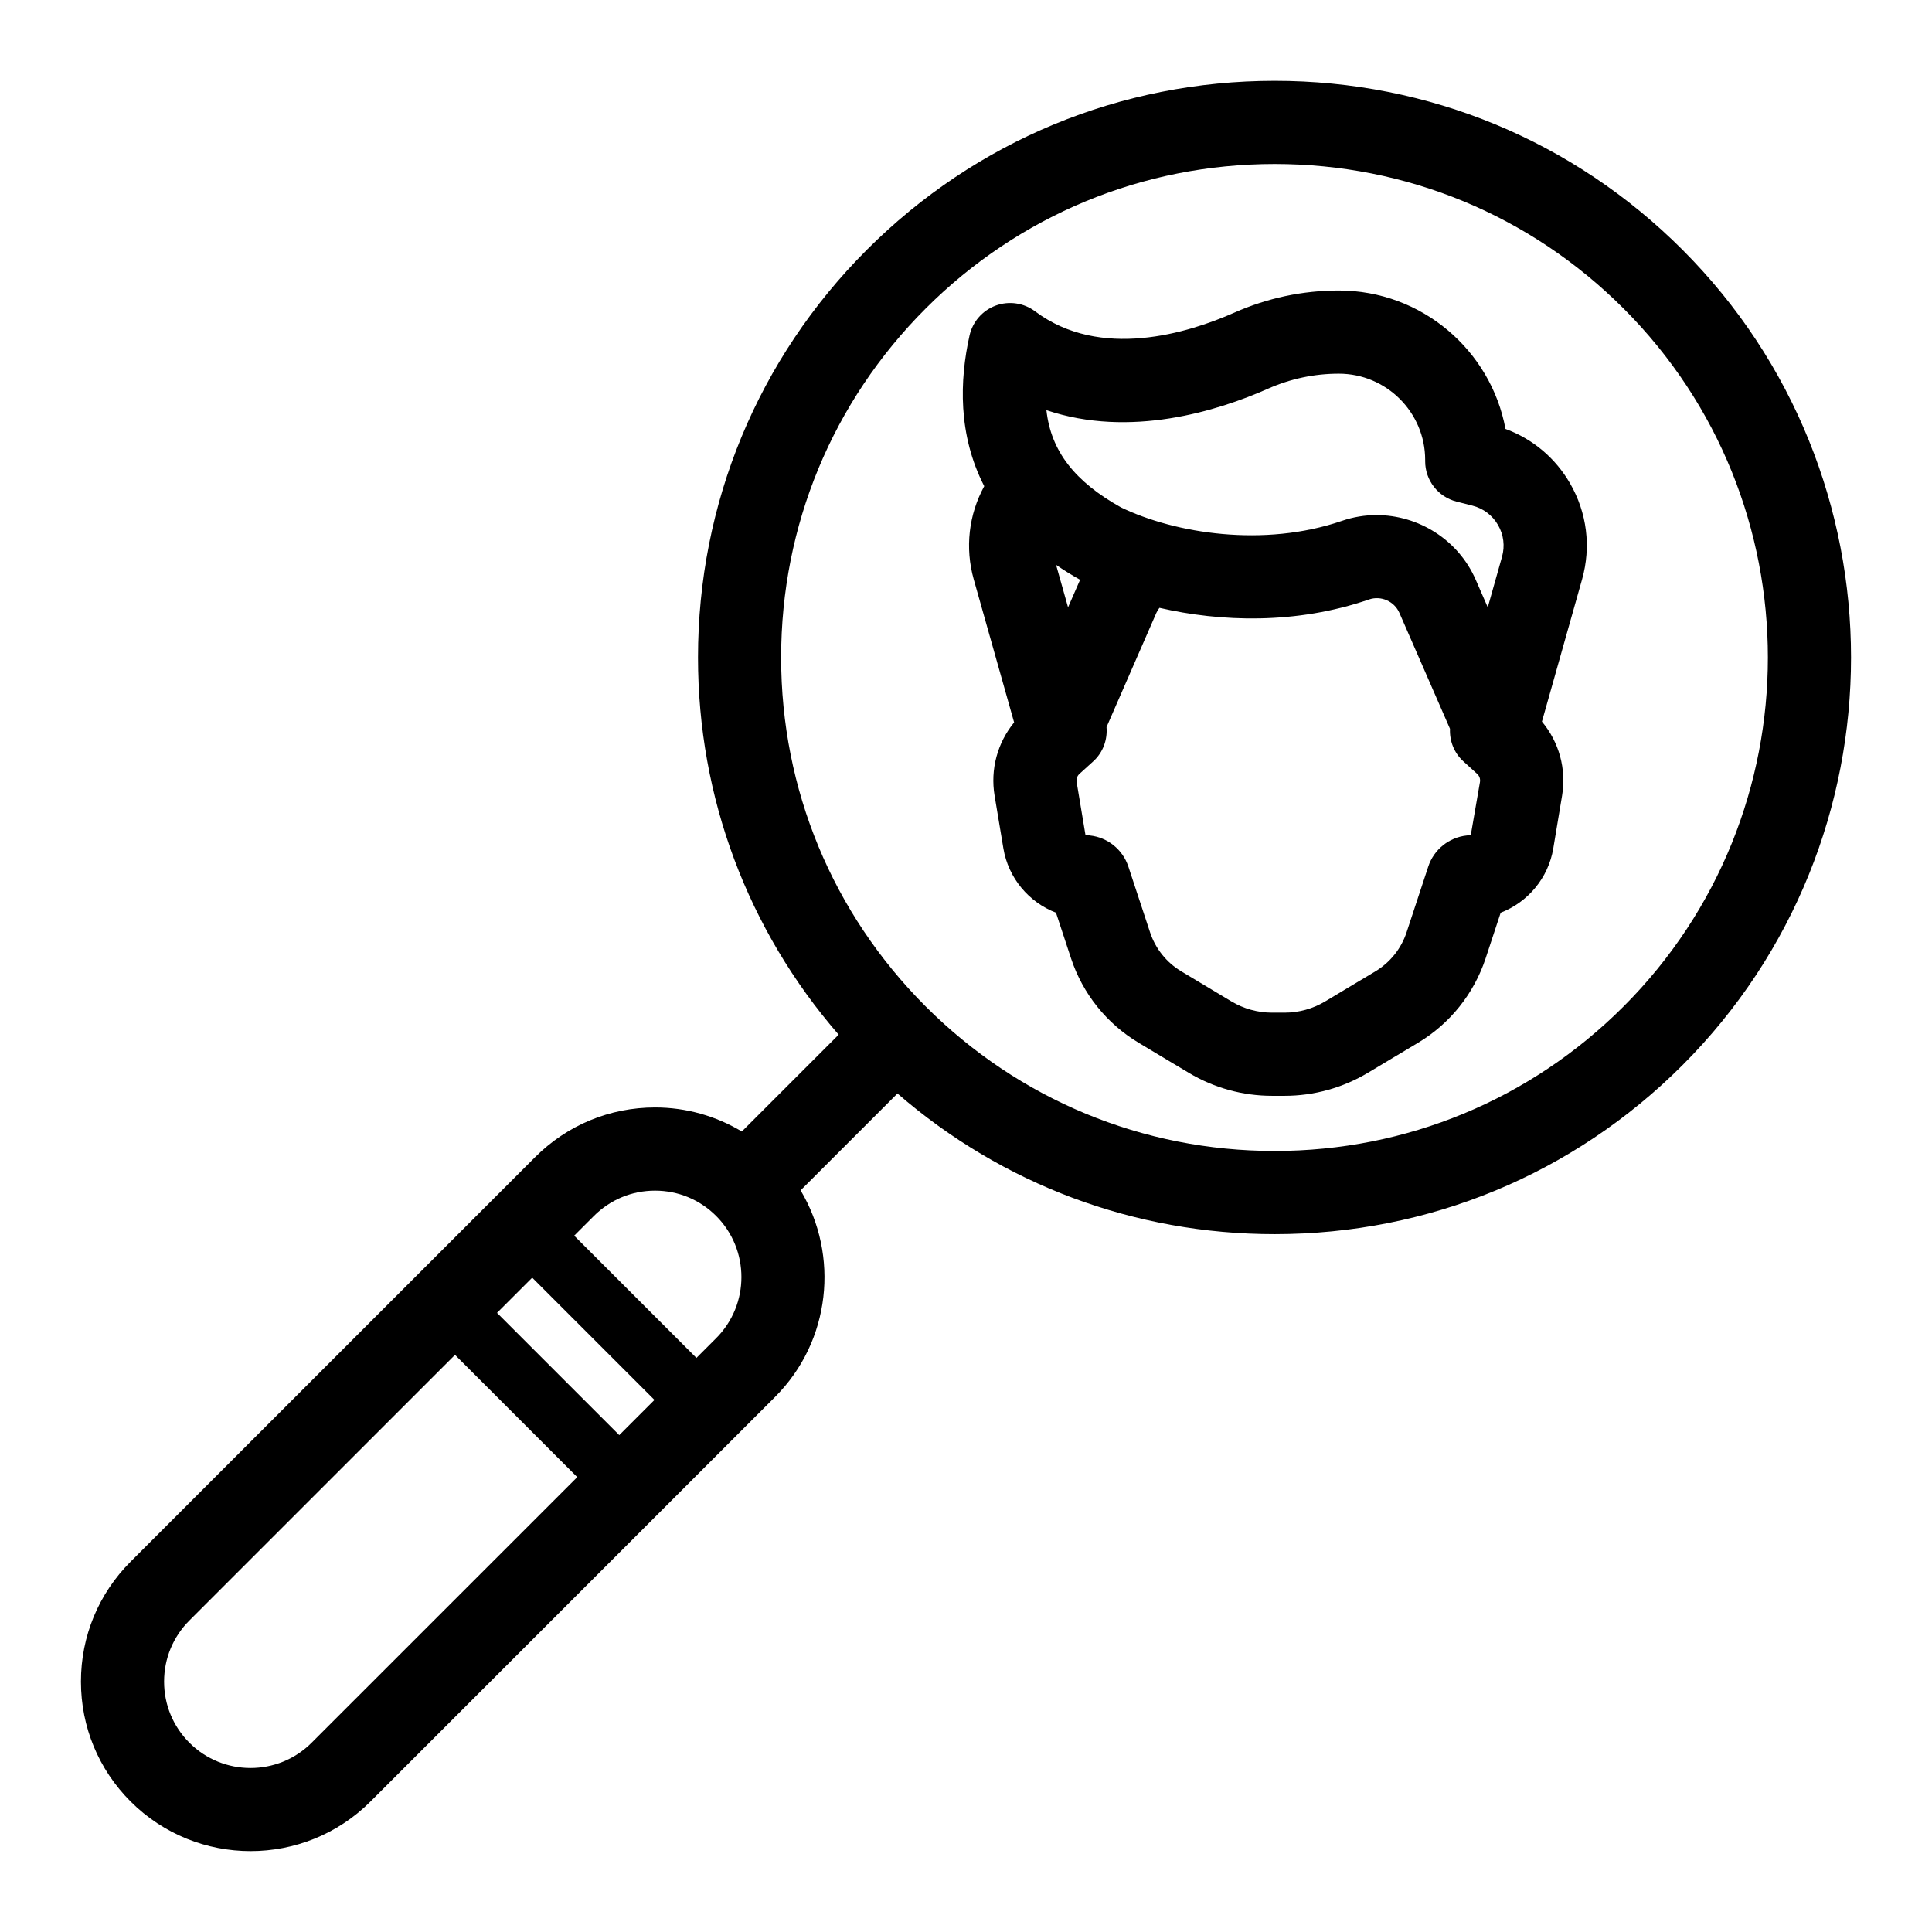
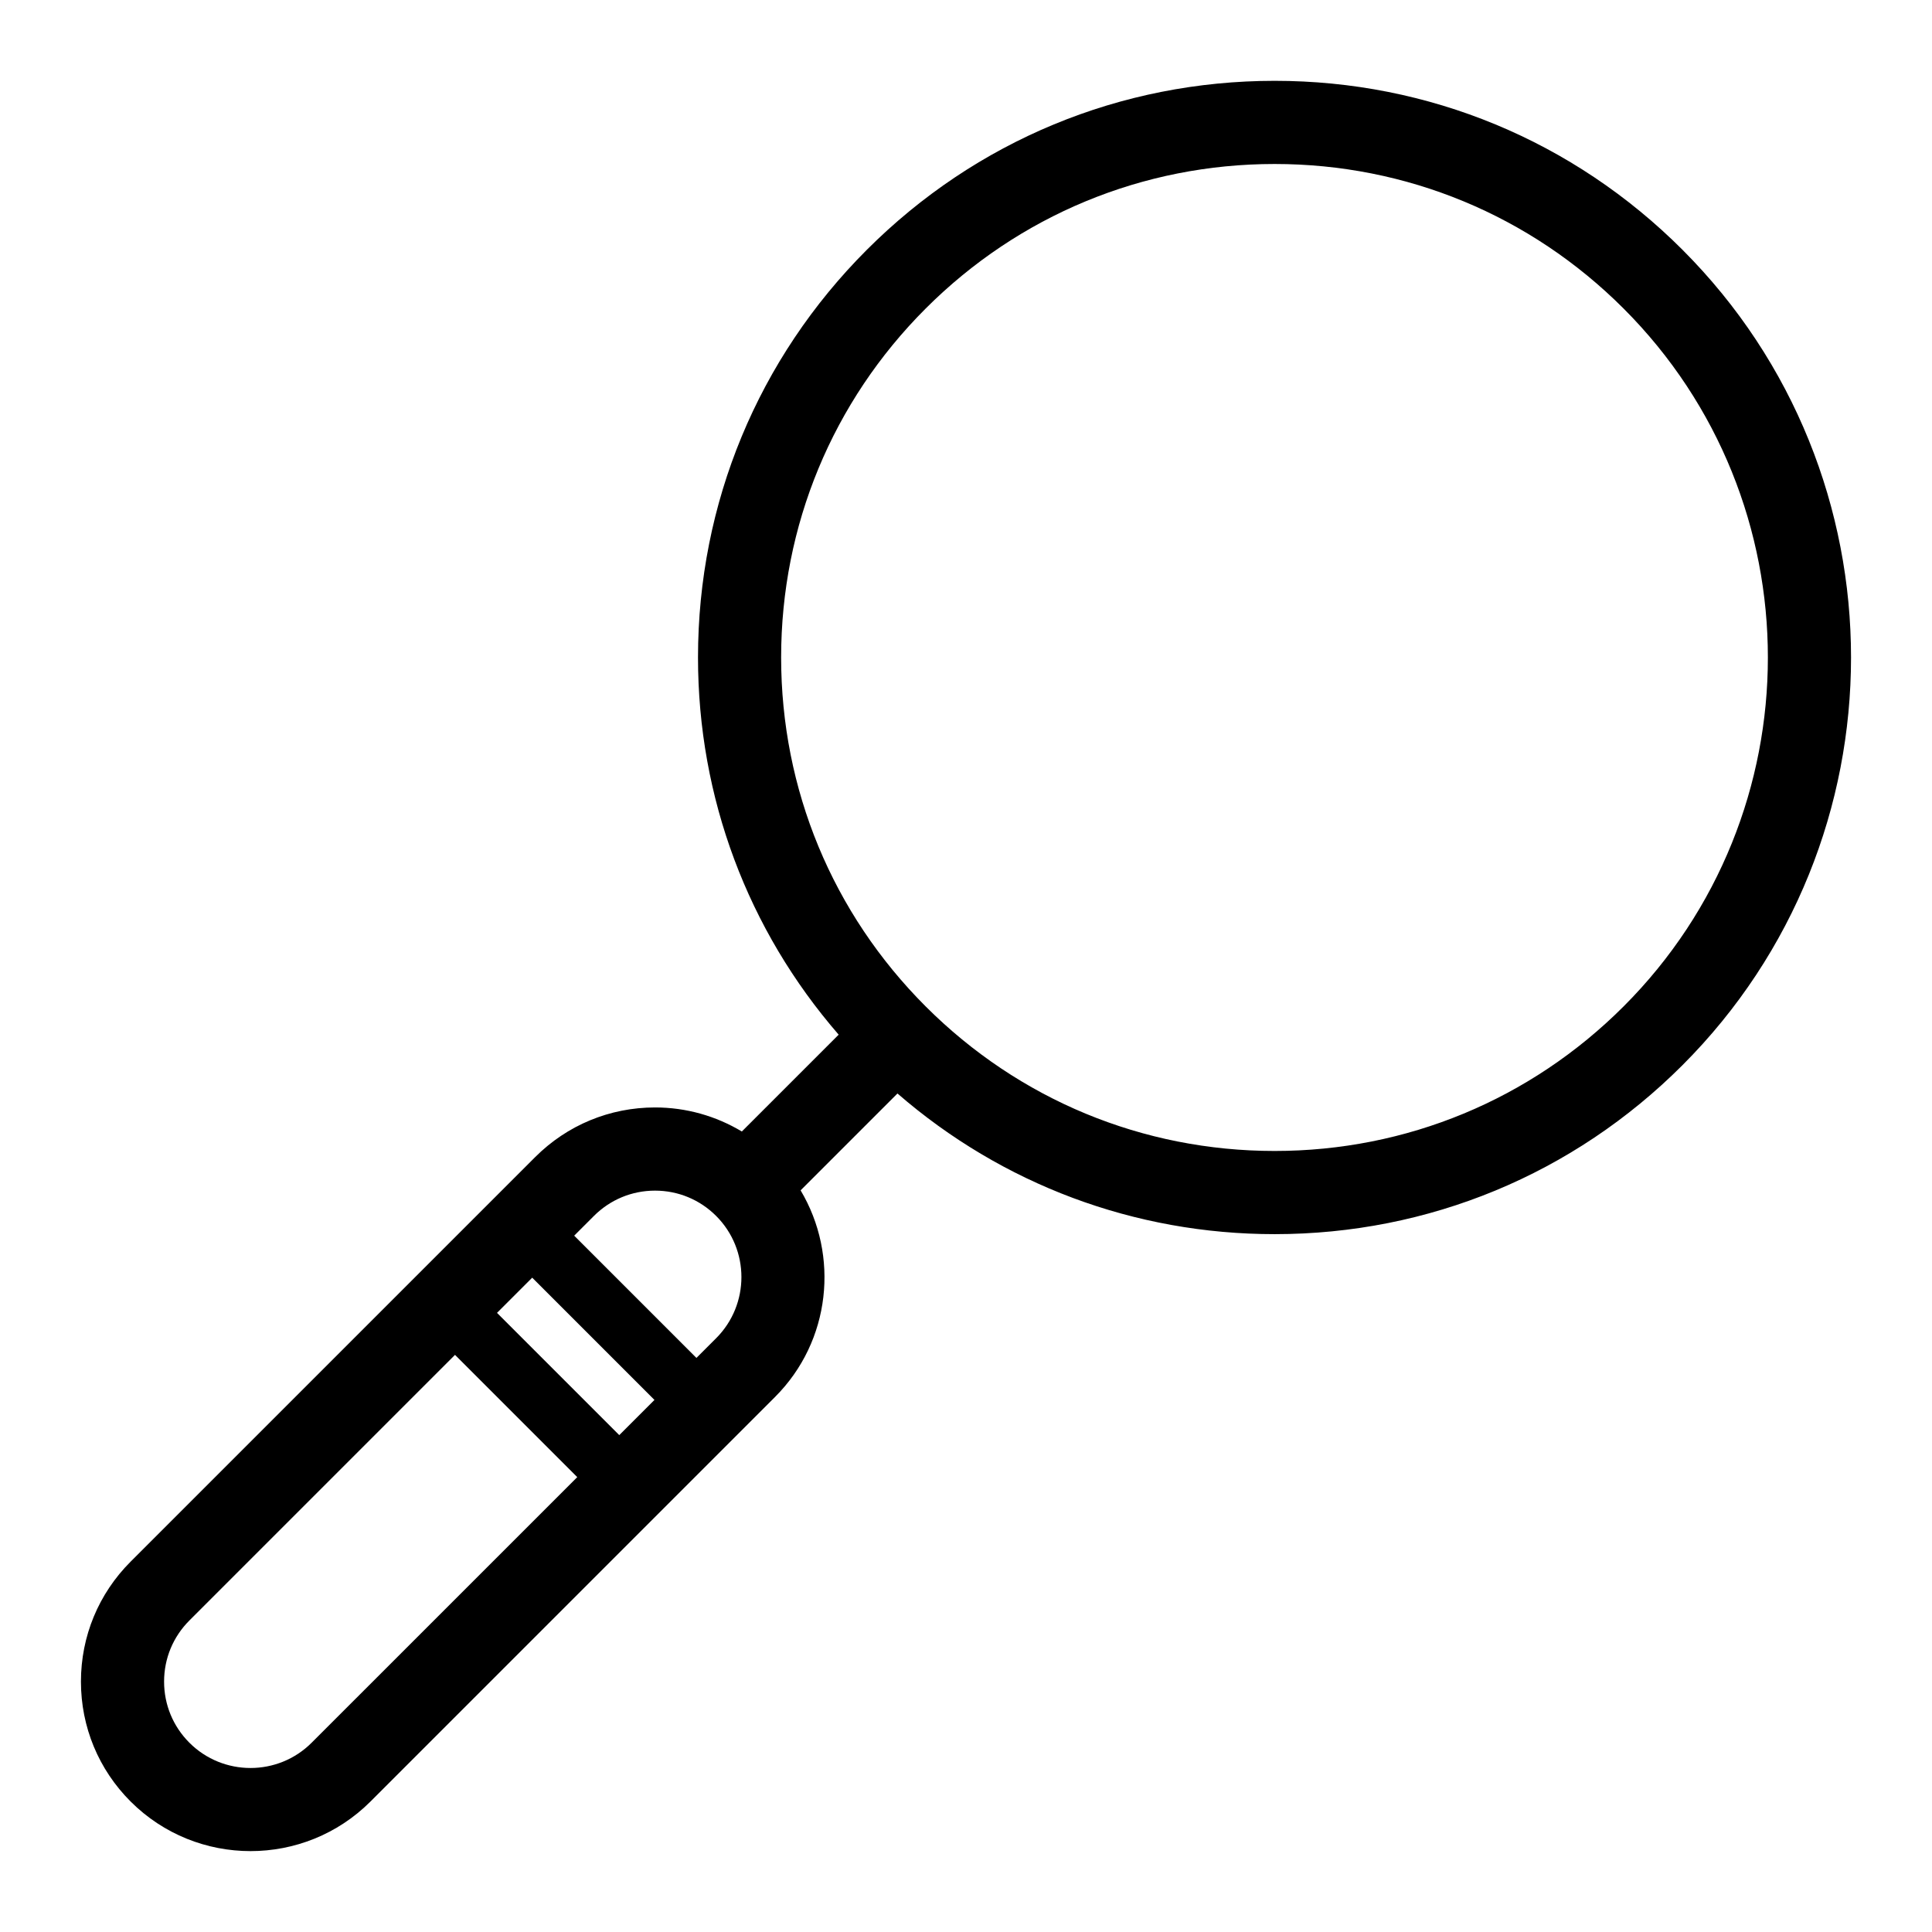
<svg xmlns="http://www.w3.org/2000/svg" fill="#000000" width="800px" height="800px" version="1.1" viewBox="144 144 512 512">
  <g>
-     <path d="m542.97 257.67c-3.871-20.848-22.207-36.684-44.164-36.684-9.574 0-18.895 1.973-27.691 5.867-12.285 5.441-35.496 12.633-52.812-0.348-2.996-2.246-6.926-2.816-10.434-1.52-3.508 1.297-6.117 4.285-6.934 7.938-2.633 11.805-3.109 26.316 3.898 39.918-4.109 7.527-5.141 16.336-2.777 24.707l10.695 37.898c-4.41 5.398-6.34 12.414-5.172 19.422l2.328 13.965c1.309 7.856 6.746 14.281 13.941 17.043l3.992 12.102c3.086 9.352 9.438 17.285 17.887 22.348l13.281 7.961c6.676 4.004 14.32 6.113 22.109 6.113h3.309c7.785 0 15.426-2.117 22.102-6.113l13.289-7.957c8.449-5.059 14.797-13 17.887-22.352l3.992-12.105c7.195-2.766 12.629-9.188 13.941-17.043l2.328-13.961c1.188-7.106-0.805-14.219-5.336-19.641l10.637-37.684c2.434-8.629 1.309-17.656-3.172-25.422-3.906-6.758-9.906-11.801-17.125-14.453zm-62.934-10.66c5.969-2.641 12.285-3.981 18.77-3.981 12.613 0 22.879 10.254 22.879 22.855v0.359c0 5.039 3.418 9.434 8.301 10.68l4.231 1.078c2.883 0.734 5.293 2.559 6.781 5.137 1.484 2.574 1.859 5.562 1.051 8.418l-3.777 13.391-3.199-7.328c-4.637-10.621-15.203-17.121-26.277-17.121-3.059 0-6.148 0.496-9.168 1.535-20.664 7.109-44.23 3.348-58.543-3.566-12.227-6.812-18.59-14.914-19.773-25.77 22.195 7.473 45.352 0.23 58.727-5.688zm-49.801 50.637-3.188 7.301-3.176-11.258c1.973 1.359 4.086 2.684 6.363 3.957zm103.54 67.648-1.062 0.117c-4.719 0.496-8.727 3.734-10.203 8.227l-5.75 17.434c-1.426 4.328-4.367 8.004-8.277 10.348l-13.293 7.961c-3.25 1.949-6.977 2.981-10.77 2.981h-3.309c-3.793 0-7.523-1.031-10.773-2.981l-13.285-7.965c-3.91-2.34-6.852-6.016-8.277-10.344l-5.773-17.488c-1.504-4.473-5.504-7.68-10.16-8.172l-1.195-0.203-2.328-13.969c-0.133-0.805 0.145-1.609 0.746-2.156l3.644-3.309c2.641-2.394 3.809-5.785 3.531-9.086l13.203-30.262c0.215-0.488 0.504-0.93 0.82-1.344 16.188 3.731 36.184 4.445 55.535-2.215 3.172-1.098 6.715 0.473 8.062 3.562l13.398 30.707c-0.137 3.156 1.031 6.34 3.551 8.633l3.648 3.32c0.602 0.543 0.879 1.348 0.746 2.152z" />
    <path d="m589.86 210.18c-28.863-28.863-67.238-44.762-108.06-44.762-40.82 0-79.195 15.895-108.06 44.762-28.863 28.863-44.762 67.238-44.762 108.06 0 37.121 13.188 72.199 37.277 99.957l-25.66 25.66c-6.887-4.121-14.758-6.371-22.996-6.371-12.008 0-23.293 4.676-31.785 13.168l-107.2 107.2c-8.488 8.488-13.164 19.777-13.164 31.785 0 12.008 4.676 23.293 13.164 31.781 8.766 8.762 20.273 13.145 31.785 13.145 11.508 0 23.023-4.383 31.785-13.145l107.2-107.2c14.836-14.832 17.062-37.52 6.785-54.766l25.668-25.668c27.762 24.09 62.836 37.277 99.957 37.277 40.82 0 79.195-15.898 108.06-44.762 59.586-59.59 59.586-156.54 0.004-216.12zm-281.75 314.14-32.395-32.395 9.328-9.328 32.395 32.398zm-81.523 81.52c-8.93 8.93-23.465 8.93-32.395 0-4.328-4.328-6.707-10.078-6.707-16.199 0-6.121 2.383-11.875 6.711-16.199l70.387-70.387 32.395 32.398zm107.2-107.2-5.223 5.223-32.395-32.398 5.223-5.223c4.328-4.328 10.078-6.711 16.199-6.711 6.117 0 11.875 2.383 16.199 6.711 8.926 8.93 8.926 23.465-0.004 32.398zm240.48-87.926c-24.703 24.703-57.543 38.305-92.477 38.305-34.934 0.004-67.773-13.602-92.477-38.305-24.703-24.699-38.305-57.543-38.305-92.473 0-34.93 13.602-67.773 38.305-92.477 24.703-24.699 57.543-38.305 92.473-38.305 34.934 0 67.773 13.602 92.477 38.305 50.992 50.992 50.992 133.96 0.004 184.95z" />
  </g>
</svg>